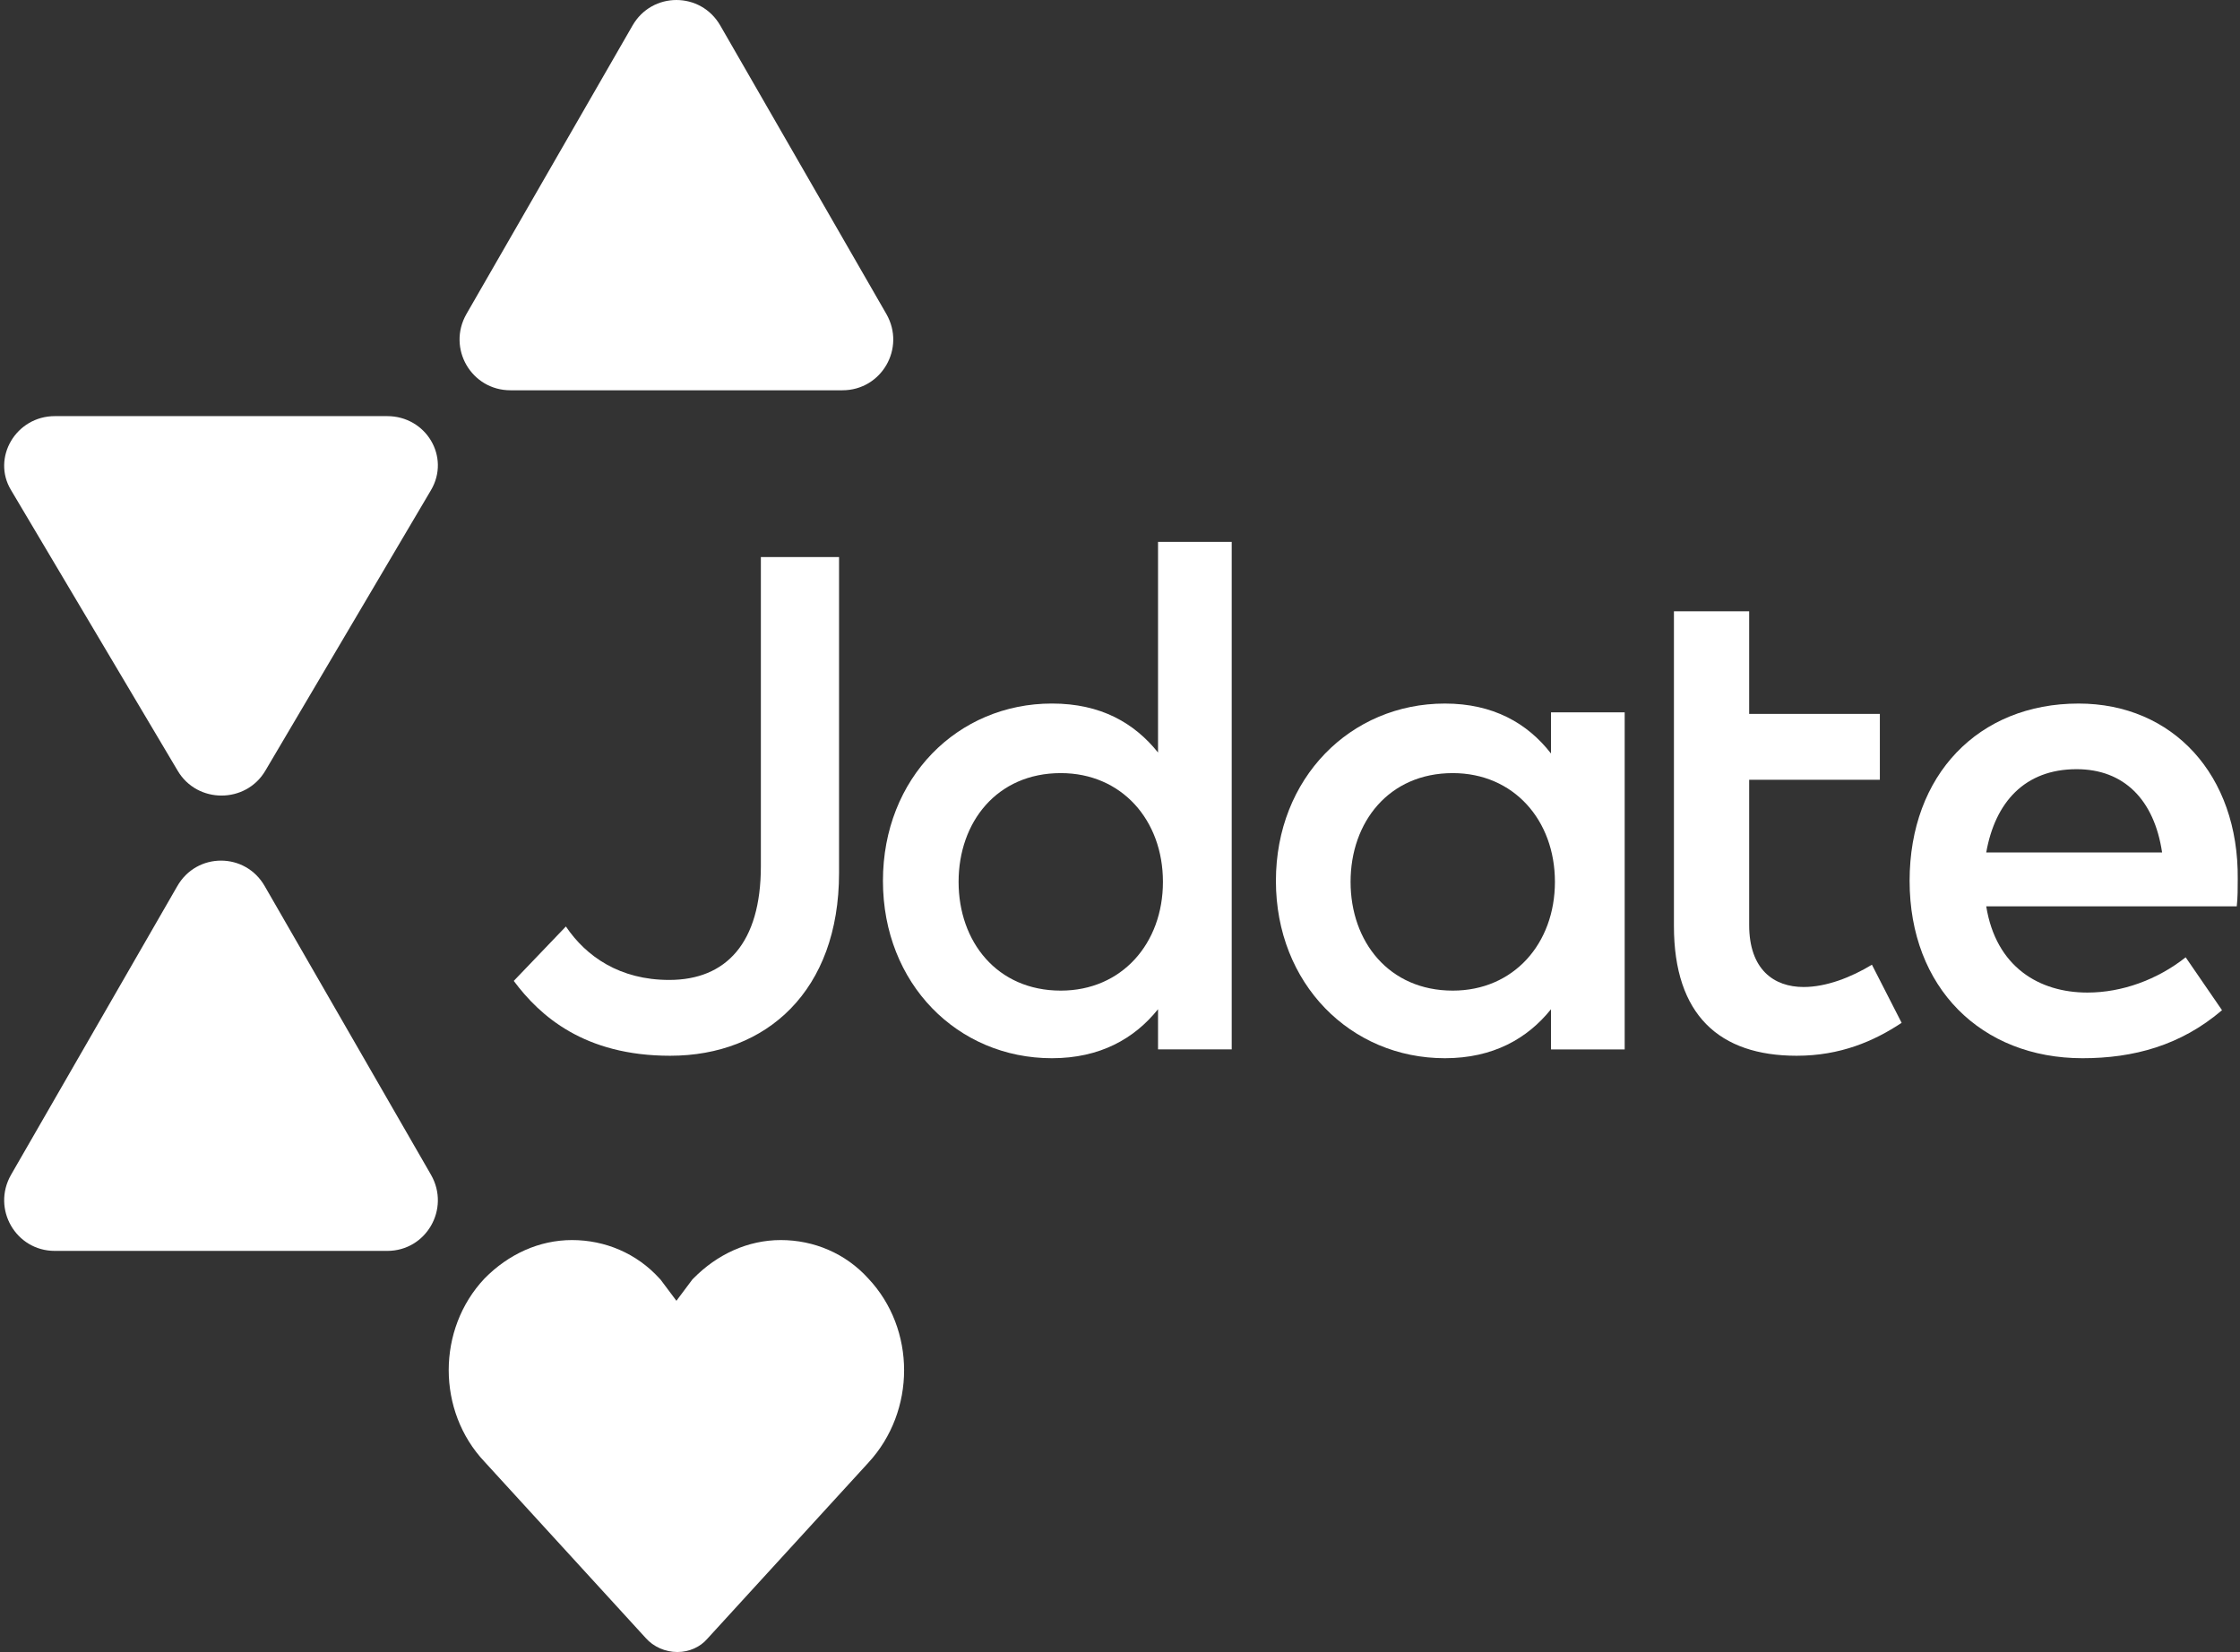
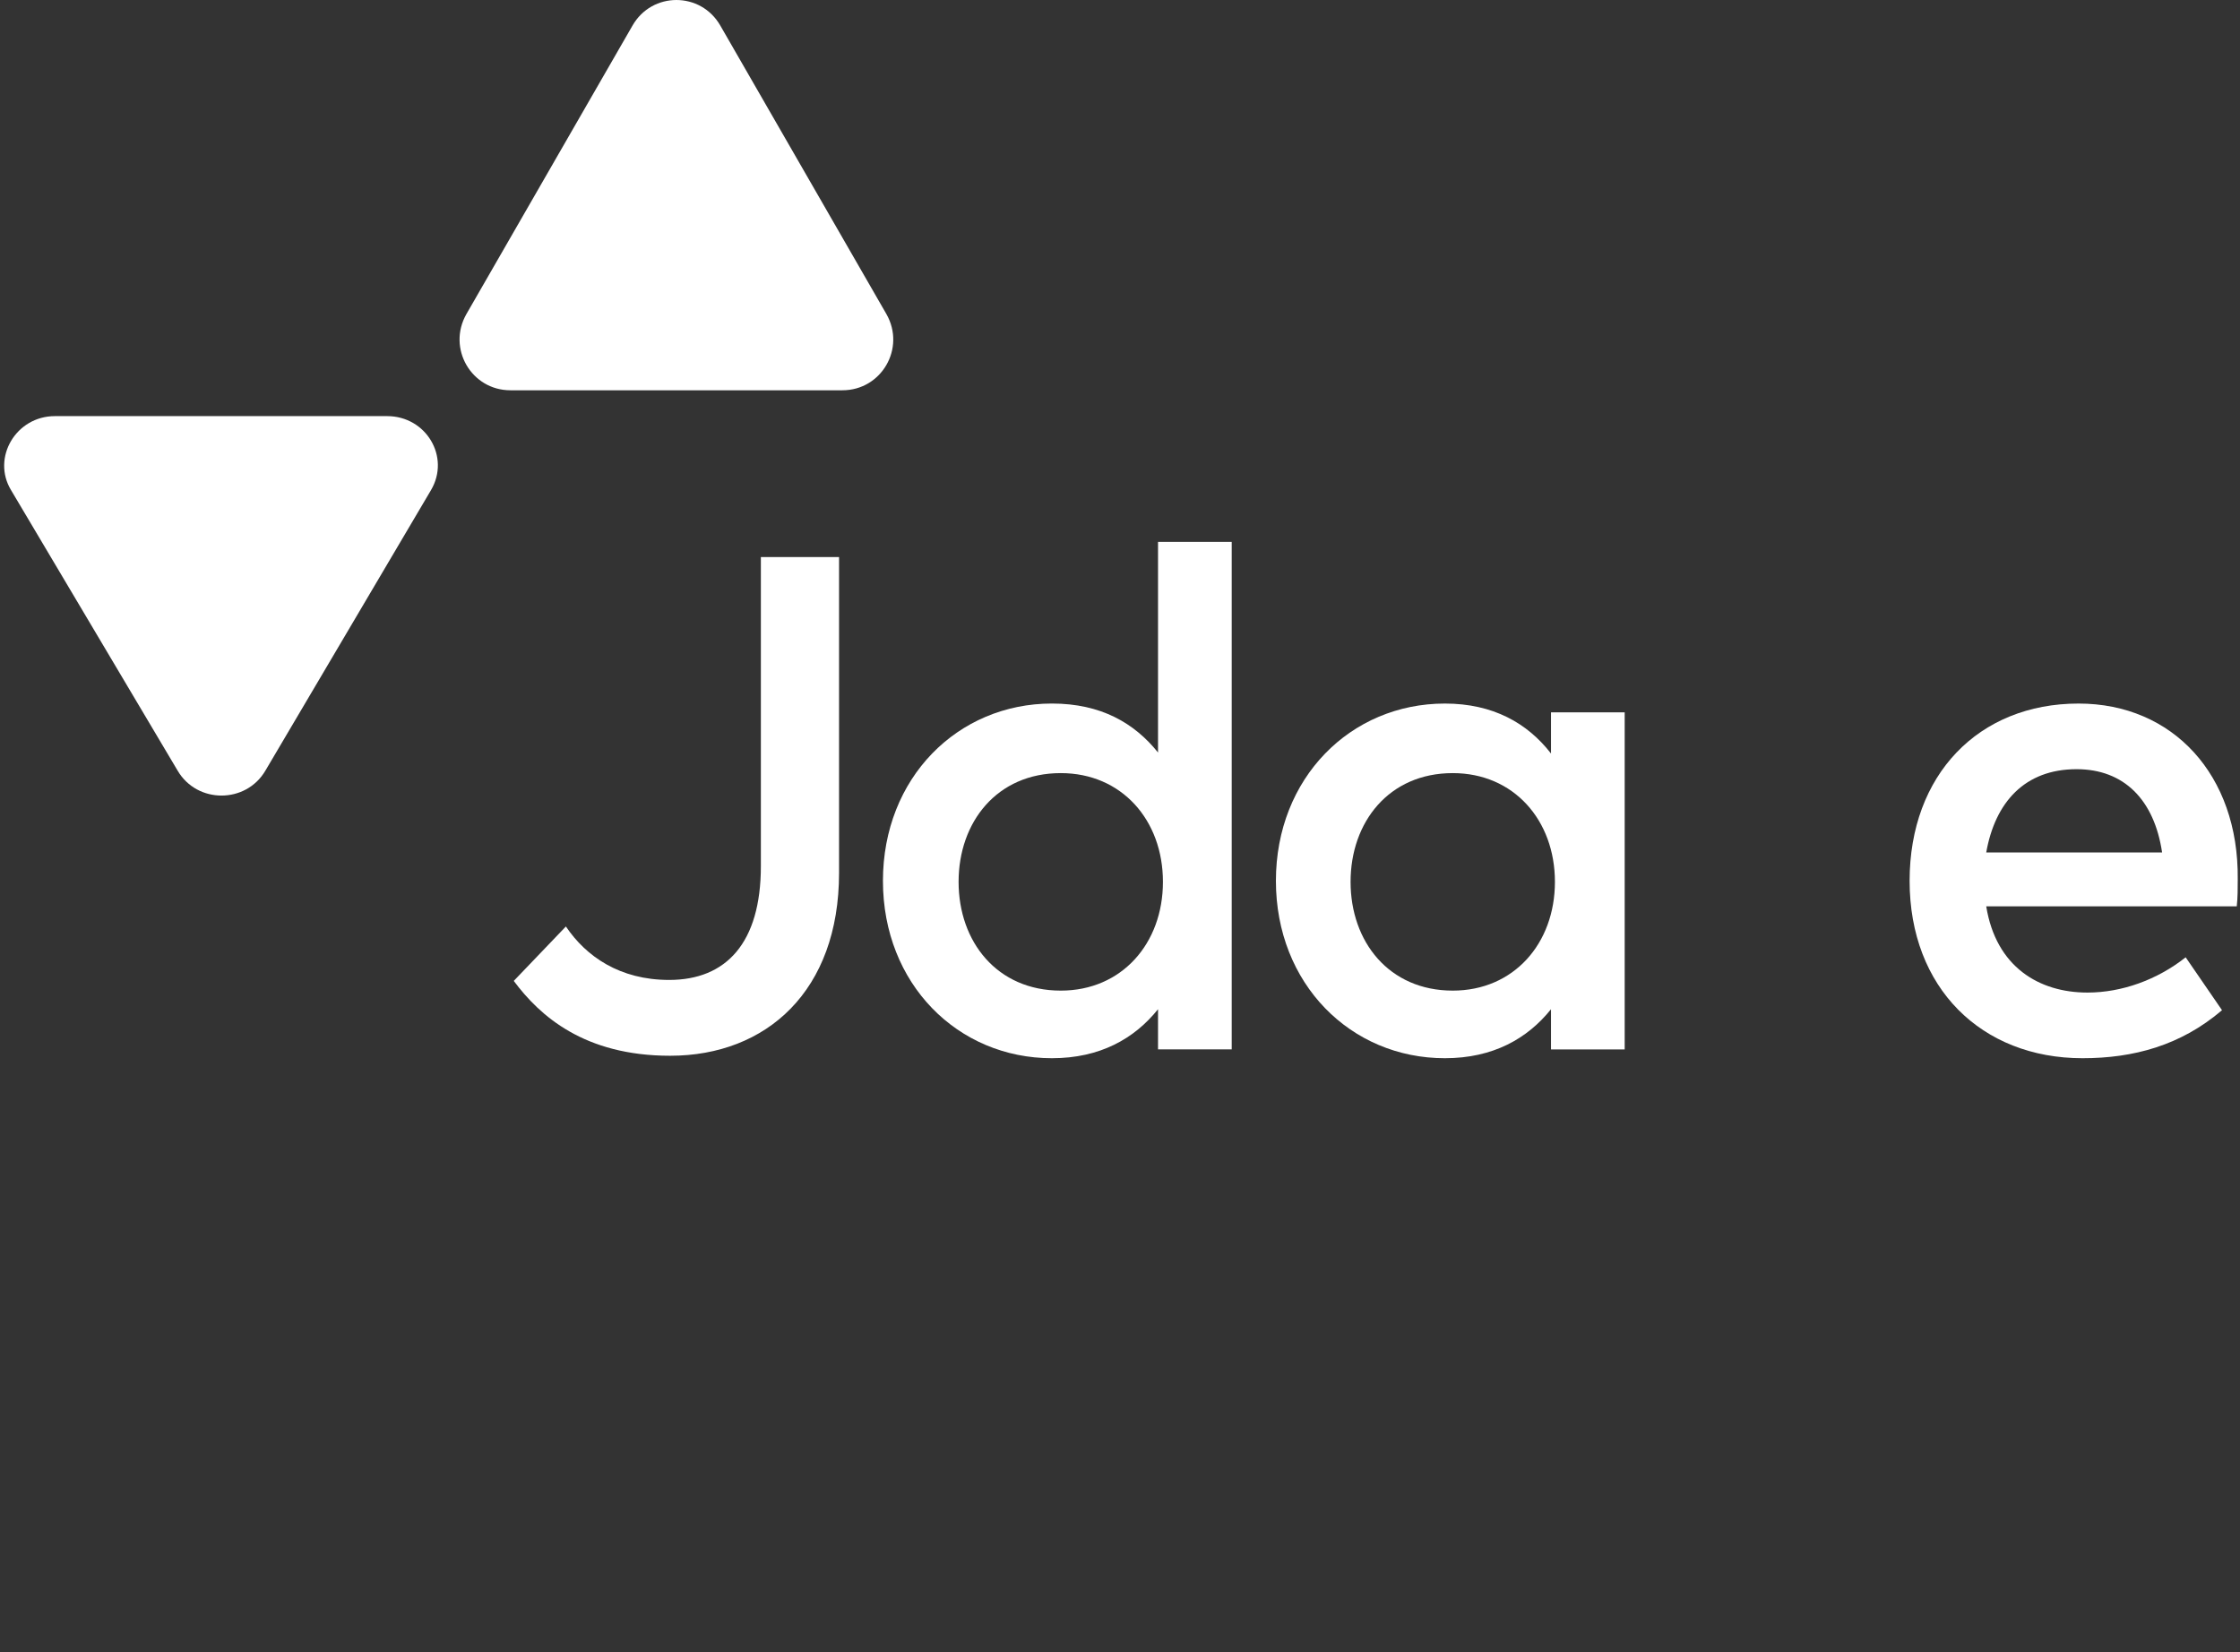
<svg xmlns="http://www.w3.org/2000/svg" width="141" height="104" viewBox="0 0 141 104" fill="none">
  <rect x="0" y="0" width="141" height="104" fill="#333333" stroke="none" />
  <g clip-path="url(#clip0_552_10723)">
    <path d="M52.815 54.96V35.07H47.894V54.531C47.894 59.366 45.706 61.692 42.122 61.692C39.023 61.692 36.897 60.223 35.621 58.326L32.34 61.753C33.98 63.956 36.775 66.465 42.183 66.465C48.258 66.465 52.815 62.365 52.815 54.96Z" fill="white" />
    <path fill-rule="evenodd" clip-rule="evenodd" d="M55.578 55.456C55.578 48.979 60.278 44.291 66.215 44.291C69.307 44.291 71.41 45.525 72.894 47.375V34.114H77.532V66.064H72.894V63.535C71.41 65.386 69.245 66.62 66.215 66.62C60.278 66.62 55.578 61.932 55.578 55.456ZM73.203 55.517C73.203 51.631 70.606 48.671 66.772 48.671C62.752 48.671 60.34 51.755 60.34 55.517C60.34 59.279 62.752 62.364 66.772 62.364C70.606 62.364 73.203 59.403 73.203 55.517Z" fill="white" />
    <path fill-rule="evenodd" clip-rule="evenodd" d="M97.63 44.847H102.268V66.065H97.63V63.536C96.146 65.386 93.981 66.62 90.951 66.62C85.014 66.62 80.314 61.932 80.314 55.456C80.314 48.979 85.014 44.292 90.951 44.292C93.981 44.292 96.146 45.525 97.63 47.437V44.847ZM97.877 55.517C97.877 51.632 95.28 48.671 91.446 48.671C87.426 48.671 85.014 51.755 85.014 55.517C85.014 59.28 87.426 62.364 91.446 62.364C95.28 62.364 97.877 59.403 97.877 55.517Z" fill="white" />
-     <path d="M105.368 58.296C105.368 63.904 108.235 66.465 113.095 66.465C115.837 66.465 117.956 65.551 119.701 64.392L117.831 60.734C116.522 61.527 114.965 62.137 113.531 62.137C111.662 62.137 110.104 61.039 110.104 58.235V49.09H118.33V44.945H110.104V38.483H105.368V58.296Z" fill="white" />
    <path fill-rule="evenodd" clip-rule="evenodd" d="M120.203 55.456C120.203 48.794 124.531 44.292 130.839 44.292C136.776 44.292 140.919 48.794 140.858 55.332C140.858 55.949 140.858 56.504 140.796 57.059H125.026C125.645 60.884 128.366 62.487 131.396 62.487C133.56 62.487 135.787 61.685 137.58 60.267L139.868 63.597C137.271 65.818 134.302 66.62 131.087 66.62C124.717 66.62 120.203 62.179 120.203 55.456ZM136.096 53.667C135.601 50.336 133.684 48.424 130.715 48.424C127.438 48.424 125.583 50.521 125.026 53.667H136.096Z" fill="white" />
-     <path fill-rule="evenodd" clip-rule="evenodd" d="M0.693 73.962L11.158 55.791C12.382 53.643 15.442 53.643 16.666 55.791L27.132 73.962C28.356 76.11 26.826 78.75 24.378 78.75H3.447C0.999 78.75 -0.531 76.11 0.693 73.962Z" fill="white" />
    <path fill-rule="evenodd" clip-rule="evenodd" d="M29.36 19.77L39.811 1.615C41.041 -0.538 44.114 -0.538 45.344 1.615L55.795 19.77C57.025 21.924 55.487 24.57 53.028 24.57H32.127C29.668 24.57 28.131 21.924 29.36 19.77Z" fill="white" />
    <path fill-rule="evenodd" clip-rule="evenodd" d="M3.454 26.197H24.37C26.824 26.197 28.358 28.764 27.131 30.853L16.703 48.519C15.476 50.607 12.41 50.607 11.183 48.519L0.694 30.853C-0.533 28.823 1.001 26.197 3.454 26.197Z" fill="white" />
-     <path fill-rule="evenodd" clip-rule="evenodd" d="M42.64 104.003C41.889 104.003 41.138 103.684 40.637 103.111L30.498 92.023C27.494 88.837 27.494 83.675 30.498 80.489C32 78.96 33.941 78.068 36.006 78.068C38.072 78.068 40.074 78.896 41.514 80.489L41.576 80.553L42.578 81.891L43.579 80.553L43.642 80.489C45.144 78.96 47.084 78.068 49.149 78.068C51.215 78.068 53.218 78.896 54.657 80.489C57.661 83.675 57.661 88.837 54.657 92.087L44.518 103.174C44.08 103.684 43.391 104.003 42.64 104.003Z" fill="white" />
  </g>
  <defs>
    <clipPath id="clip0_552_10723">
      <rect width="141" height="104" fill="white" />
    </clipPath>
  </defs>
</svg>